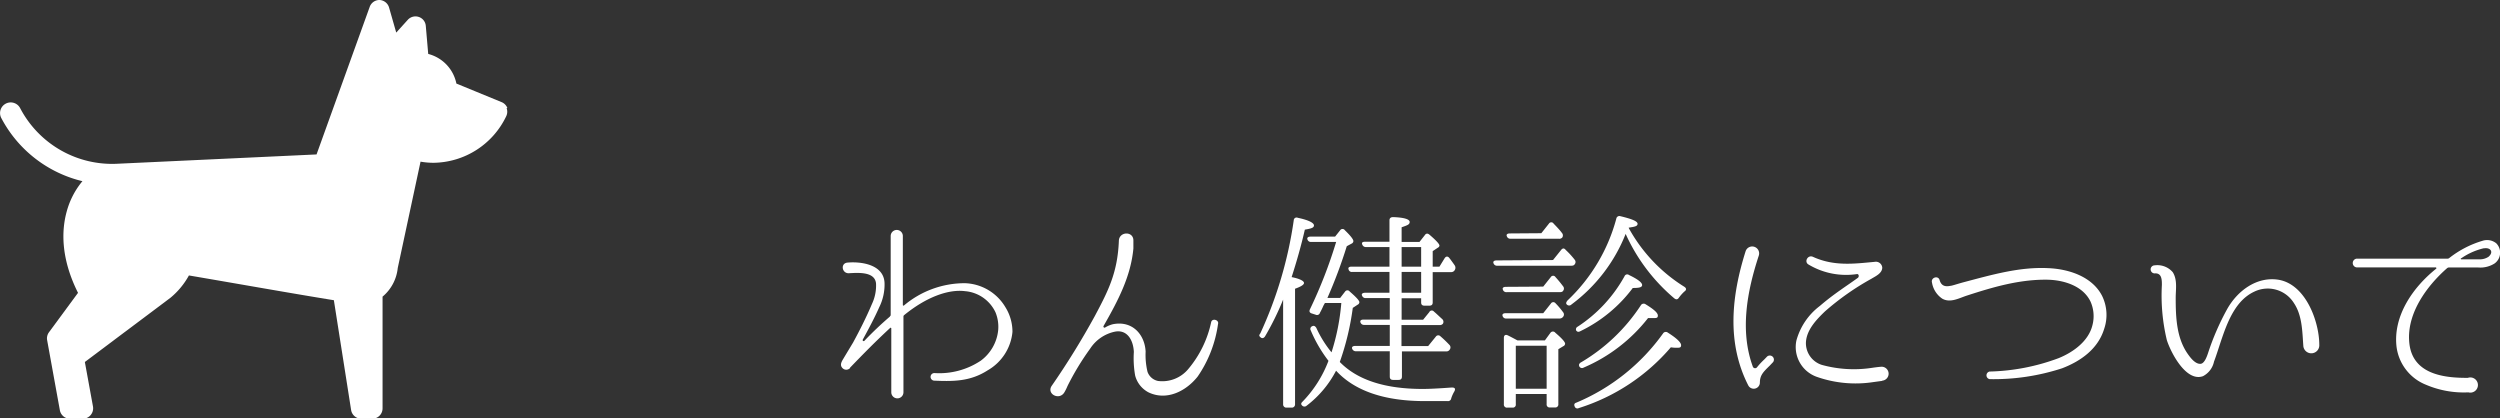
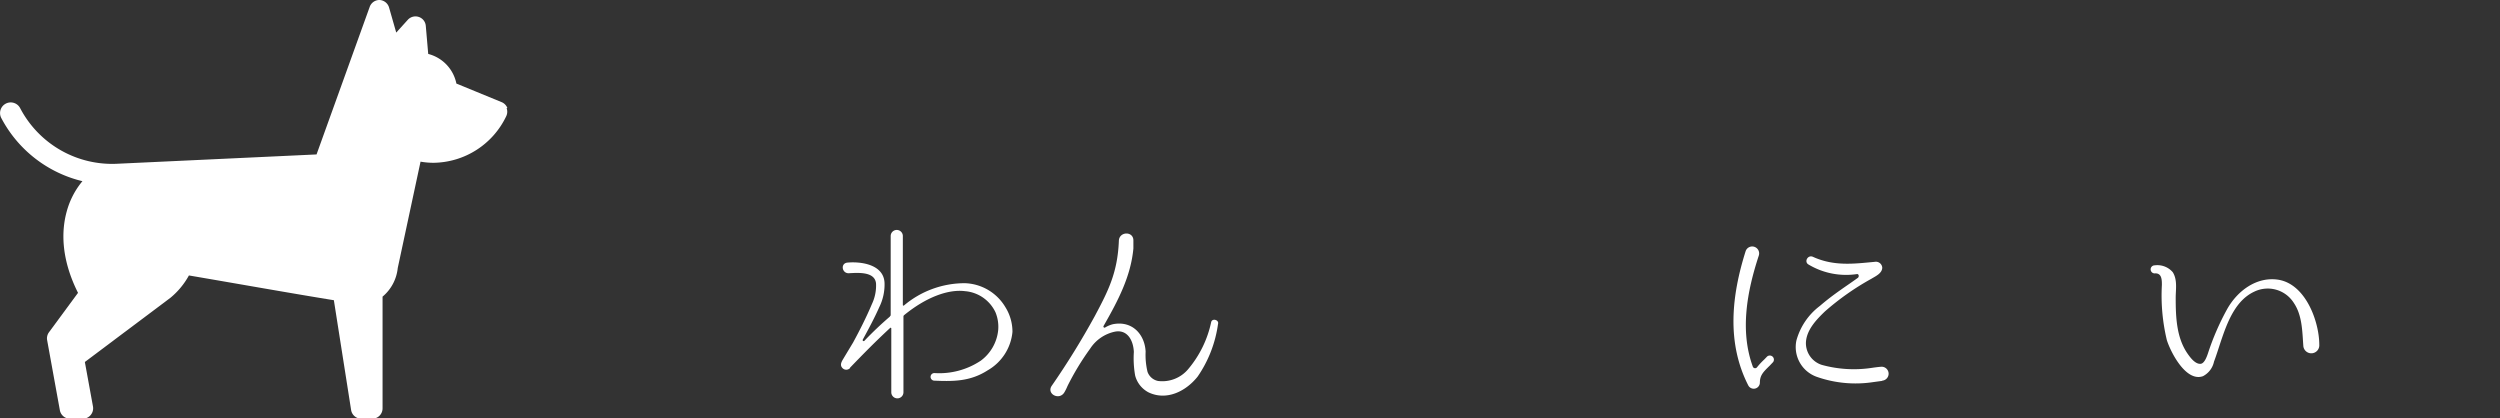
<svg xmlns="http://www.w3.org/2000/svg" viewBox="0 0 329.1 55.08">
  <rect x="0" y="0" width="329.1" height="55.08" fill="#333333" stroke="none" />
  <defs>
    <style>.cls-1{fill:#fff;}</style>
  </defs>
  <g id="レイヤー_2" data-name="レイヤー 2">
    <g id="テキスト">
      <path class="cls-1" d="M133.28,43.69A6.53,6.53,0,0,1,130,48.76c-2.27,1.46-4.51,1.46-7,1.35a.49.49,0,0,1,0-1h0a9.86,9.86,0,0,0,6.11-1.63,5.7,5.7,0,0,0,2.29-4,5,5,0,0,0-.36-2.38,4.87,4.87,0,0,0-4-2.77c-2.21-.28-5.12.79-8,3.14a.25.25,0,0,0-.11.17v10a.8.8,0,1,1-1.6,0V43.22a.09.09,0,0,0-.14-.06c-2,1.85-3.53,3.42-5.29,5.24l0,.05a.68.68,0,0,1-1,0c-.45-.47,0-1,.25-1.45l1.15-1.91c.9-1.65,1.76-3.36,2.49-5.09a5.66,5.66,0,0,0,.53-2.69c-.16-1.6-2.4-1.4-3.61-1.34-.89,0-1.09-1.29-.17-1.4l0,0h0c1.9-.17,4.79.28,4.9,2.66a6.71,6.71,0,0,1-.7,3.22c-.64,1.45-1.4,2.85-2.16,4.25a.13.13,0,0,0,.23.14,45.85,45.85,0,0,1,3.33-3.16c0-.06.11-.11.11-.2V31.07a.8.8,0,1,1,1.6,0v9.07a.09.09,0,0,0,.14.08,12.41,12.41,0,0,1,8-2.94,6.43,6.43,0,0,1,5.35,3.14A6.12,6.12,0,0,1,133.28,43.69Z" />
      <path class="cls-1" d="M157.66,49.57c-1.59,2-4.14,3.2-6.47,2.08a3.48,3.48,0,0,1-1.76-2.22,13.08,13.08,0,0,1-.17-3.1c-.08-1.66-.95-3-2.54-2.66a5.14,5.14,0,0,0-3.2,2.21,34.91,34.91,0,0,0-3,4.95,6.11,6.11,0,0,1-.42.84c-.67,1.07-2.32.2-1.68-.84a103.24,103.24,0,0,0,5.71-9.24c1.79-3.36,3-5.74,3.16-9.94.09-1.2,1.91-1.23,1.91,0,0,.47,0,.72,0,1.06-.34,3.67-2,6.83-3.92,10.19a.15.15,0,0,0,.22.2,3.72,3.72,0,0,1,1-.42c2.58-.51,4.2,1.37,4.31,3.61a9.5,9.5,0,0,0,.25,2.66,1.86,1.86,0,0,0,1.38,1.2,4.44,4.44,0,0,0,4-1.59,14.13,14.13,0,0,0,3-6.16c.14-.56,1.07-.28.9.25A16,16,0,0,1,157.66,49.57Z" />
-       <path class="cls-1" d="M171.66,37.25c0,.23-.4.48-1.18.76v15.2a.42.42,0,0,1-.45.45h-.67a.42.42,0,0,1-.45-.45V39.44a36.41,36.41,0,0,1-2.38,4.84c-.17.25-.39.31-.61.11s-.17-.28,0-.53A53.56,53.56,0,0,0,170.31,29a.37.37,0,0,1,.53-.33c1.43.3,2.13.67,2.13,1s-.39.42-1.2.56c-.48,2.1-1.07,4.17-1.74,6.25C171.13,36.69,171.66,37,171.66,37.25Zm.89,6.25a.38.38,0,0,1,.2-.56c.22-.11.39,0,.53.22a14.58,14.58,0,0,0,2,3.22,28.94,28.94,0,0,0,1.29-6.49h-2.16l-.2.36a9.89,9.89,0,0,1-.45.92.4.4,0,0,1-.56.26l-.53-.17c-.28-.09-.36-.28-.22-.56a61.54,61.54,0,0,0,3.44-8.85h-3.3a.46.46,0,0,1-.48-.34c-.08-.22.09-.36.39-.36h3.25l.67-.84a.37.37,0,0,1,.62,0c.76.73,1.12,1.21,1.12,1.43a.37.37,0,0,1-.2.31l-.67.36a63.56,63.56,0,0,1-2.55,6.81h1.68l.65-.84a.37.37,0,0,1,.61,0c.85.73,1.27,1.2,1.27,1.4a.39.39,0,0,1-.23.33l-.64.42a35,35,0,0,1-1.71,7.12c2.29,2.35,5.91,3.55,10.89,3.55,1,0,2.35-.08,3.86-.19.4,0,.51.16.34.5a4.54,4.54,0,0,0-.42.92.42.42,0,0,1-.48.37h-3c-5.29,0-9.21-1.32-11.68-4A13.71,13.71,0,0,1,172,53.41a.42.42,0,0,1-.62-.06c-.14-.14-.11-.3.08-.47a15.68,15.68,0,0,0,3.42-5.38A18,18,0,0,1,172.55,43.5Zm10.36-7.7H178a.43.43,0,0,1-.48-.37c-.08-.19.08-.33.39-.33h5V32.52h-3.08a.48.48,0,0,1-.5-.33c-.11-.23,0-.37.39-.37h3.19V29c0-.28.17-.42.48-.42,1.45.05,2.18.28,2.18.64s-.36.45-1.06.7v1.93h2.35l.7-.89c.17-.26.39-.26.62-.06.89.76,1.31,1.23,1.31,1.43a.32.32,0,0,1-.17.25l-.72.48V35.1h.89l.67-1.09c.17-.28.42-.31.62-.06s.48.64.73,1a.57.57,0,0,1,0,.59.53.53,0,0,1-.51.28H188.6v4c0,.28-.14.42-.45.42h-.62c-.31,0-.45-.14-.45-.42v-.56h-2.57v2.83h2.83l.81-1a.36.36,0,0,1,.61-.08c.37.31.73.67,1.1,1a.48.48,0,0,1,.08.61.51.51,0,0,1-.45.17h-5v2.77H188l1-1.23a.39.39,0,0,1,.62-.06,15.13,15.13,0,0,1,1.17,1.12.47.47,0,0,1,.06.62.51.51,0,0,1-.48.25h-5.82v3.31c0,.3-.14.44-.45.44h-.7c-.31,0-.45-.14-.45-.44V46.24h-4.45a.51.51,0,0,1-.5-.33c-.09-.23.08-.37.39-.37h4.56V42.77h-3.36a.48.48,0,0,1-.5-.34c-.08-.22.08-.36.39-.36h3.47V39.24H179.8a.48.48,0,0,1-.5-.33c-.11-.2.06-.37.39-.37h3.22Zm1.6-.7h2.57V32.52h-2.57Zm0,.7v2.74h2.57V35.8Z" />
-       <path class="cls-1" d="M204.44,34.23l1.06-1.32c.2-.25.4-.28.62,0a10.84,10.84,0,0,1,1.18,1.29.46.46,0,0,1,0,.58c-.08.14-.22.2-.47.2H197.1a.48.48,0,0,1-.5-.34c-.08-.22.08-.36.42-.36Zm-1.29,3.5,1-1.26a.36.36,0,0,1,.61,0,15.85,15.85,0,0,1,1,1.21.46.46,0,0,1,0,.61c-.06.11-.2.17-.42.17h-7a.47.47,0,0,1-.51-.36c-.08-.2.09-.34.39-.34Zm0,3.5,1-1.26a.37.37,0,0,1,.61-.06,10.86,10.86,0,0,1,1,1.18.47.47,0,0,1,0,.62.58.58,0,0,1-.48.22h-7a.46.46,0,0,1-.48-.34c-.08-.22.09-.36.39-.36Zm.22,3.58.73-1a.4.4,0,0,1,.65,0c.86.73,1.28,1.21,1.28,1.43a.38.38,0,0,1-.25.34l-.64.39v7.22a.4.4,0,0,1-.45.45h-.67a.39.39,0,0,1-.42-.45V51.87h-4.06v1.34a.39.39,0,0,1-.42.45h-.7a.4.4,0,0,1-.45-.45V44.48c0-.34.2-.48.5-.34s.82.42,1.29.67Zm-.47-14.11,1-1.26a.36.36,0,0,1,.62,0c.39.4.73.76,1,1.1l.08.11a.49.49,0,0,1,.06.61.51.51,0,0,1-.45.17h-6.36a.48.48,0,0,1-.5-.36c-.08-.2.08-.34.39-.34Zm-3.36,14.81v5.66h4.06V45.51Zm14.89-15.45a21,21,0,0,0,7.31,7.7c.28.19.28.42,0,.61a5.49,5.49,0,0,0-.73.82c-.17.25-.36.28-.61.08A24,24,0,0,1,214,30.79a21.31,21.31,0,0,1-7.13,9.29.42.42,0,0,1-.62,0c-.14-.14-.08-.31.11-.54a23,23,0,0,0,6.41-10.75.41.41,0,0,1,.54-.33c1.51.36,2.26.67,2.26,1s-.39.39-1.17.51ZM207.52,53a26.74,26.74,0,0,0,11.4-9.1.43.43,0,0,1,.64-.11c1.15.73,1.74,1.29,1.74,1.65s-.23.34-.71.34a5.07,5.07,0,0,1-.64-.06,26.26,26.26,0,0,1-12.12,8,.37.37,0,0,1-.53-.19C207.16,53.24,207.27,53.07,207.52,53Zm.17-10a18.75,18.75,0,0,0,6.16-6.63.38.38,0,0,1,.59-.17c1.17.56,1.73,1,1.73,1.32s-.42.39-1.23.39a18.79,18.79,0,0,1-6.89,5.68c-.25.14-.42.11-.56-.08A.39.39,0,0,1,207.69,43Zm.42,4.71A23.93,23.93,0,0,0,216,40.19a.43.43,0,0,1,.62-.14c1.06.65,1.62,1.12,1.62,1.49s-.25.33-.73.33l-.56,0a21.46,21.46,0,0,1-8.48,6.52.4.4,0,0,1-.56-.14C207.8,48,207.88,47.87,208.11,47.7Z" />
      <path class="cls-1" d="M232.56,47a.54.54,0,1,1,.76.76l-.34.36c-.89.87-1.31,1.29-1.31,2.27a.81.81,0,0,1-1.52.36c-2.88-5.63-2.21-11.81-.36-17.67a.91.91,0,0,1,1.74.56c-1.54,4.68-2.52,9.89-.79,14.62a.32.32,0,0,0,.56.08,9.2,9.2,0,0,1,.93-1Zm15.21,3.14-1.18.16a15.41,15.41,0,0,1-7.45-.7,4.16,4.16,0,0,1-2.66-4.78,8.5,8.5,0,0,1,3.08-4.54c1.82-1.57,3.48-2.6,5-3.7.2-.14.15-.53-.11-.5a9.64,9.64,0,0,1-6.38-1.26c-.62-.36-.08-1.34.61-1,2.78,1.26,5.41.9,8.1.65a.84.84,0,0,1,1,.75c0,.76-.9,1.15-1.4,1.46A34.59,34.59,0,0,0,240.23,41c-1.2,1.15-2.35,2.41-2.49,3.95a3,3,0,0,0,2.07,3.08,15.86,15.86,0,0,0,6.64.39s.73-.11,1.18-.14A.9.9,0,0,1,247.77,50.11Z" />
-       <path class="cls-1" d="M277,43.27c-.84,2.78-3.27,4.34-5.54,5.21a29.07,29.07,0,0,1-9.55,1.43h0a.51.51,0,0,1,0-1,27.76,27.76,0,0,0,9.08-1.76c2-.81,3.94-2.27,4.45-4.31a4.72,4.72,0,0,0-.23-3.11c-1-2.13-3.58-2.86-5.65-2.91-3.75-.06-7.28,1-10.67,2.1-1,.33-2.18,1-3.22.39a3.16,3.16,0,0,1-1.34-2.1c-.2-.67.81-1,1-.34s.62.93,1.4.76c.2,0,.76-.2,1.66-.45,3.8-1,7.44-2.07,11.25-1.88,2.83.12,5.83,1.18,7.09,3.67A5.69,5.69,0,0,1,277,43.27Z" />
-       <path class="cls-1" d="M303.21,45.54c-.14-1.9-.14-4-1.23-5.63a4.06,4.06,0,0,0-5.24-1.51c-2.29,1.07-3.38,3.61-4.22,6.05-.37,1.06-.68,2.13-1.07,3.16A2.8,2.8,0,0,1,290,49.52c-2.24.81-4.26-3.17-4.76-4.76a25.21,25.21,0,0,1-.65-7.25c0-.65,0-1.6-.95-1.52a.53.53,0,0,1,0-1.06,2.67,2.67,0,0,1,2.38.9c.64,1,.39,2.29.39,3.36,0,2.52.09,5.29,1.6,7.42.33.47,1,1.37,1.71,1.28.5-.08.81-1,.95-1.42a33.54,33.54,0,0,1,2.49-5.74c1.37-2.47,3.95-4.37,6.8-3.9,3.62.62,5.35,5.6,5.35,8.54A1.05,1.05,0,0,1,303.21,45.54Z" />
-       <path class="cls-1" d="M328.39,34.68a3.49,3.49,0,0,1-2.18.53H322.4a.41.41,0,0,0-.25.08c-2.75,2.41-5.32,6-5,9.72.33,4.17,4.37,4.76,7.72,4.73a1,1,0,1,1,.06,1.91,12.66,12.66,0,0,1-5.57-1,6.22,6.22,0,0,1-3.89-5.09c-.42-4,2.15-7.73,5.23-10.19.06-.06,0-.17-.05-.17H310.22a.58.58,0,0,1,0-1.15h12a.39.39,0,0,0,.17-.06,13.14,13.14,0,0,1,4.4-2.29,1.92,1.92,0,0,1,1.82.33A1.75,1.75,0,0,1,328.39,34.68Zm-1.42-2A8.7,8.7,0,0,0,324,34a.07.07,0,0,0,0,.14h2.44a2.06,2.06,0,0,0,1.15-.34C328.34,33.14,327.8,32.55,327,32.69Z" />
+       <path class="cls-1" d="M303.21,45.54c-.14-1.9-.14-4-1.23-5.63a4.06,4.06,0,0,0-5.24-1.51c-2.29,1.07-3.38,3.61-4.22,6.05-.37,1.06-.68,2.13-1.07,3.16A2.8,2.8,0,0,1,290,49.52c-2.24.81-4.26-3.17-4.76-4.76a25.21,25.21,0,0,1-.65-7.25c0-.65,0-1.6-.95-1.52a.53.53,0,0,1,0-1.06,2.67,2.67,0,0,1,2.38.9c.64,1,.39,2.29.39,3.36,0,2.52.09,5.29,1.6,7.42.33.47,1,1.37,1.71,1.28.5-.08.81-1,.95-1.42a33.54,33.54,0,0,1,2.49-5.74c1.37-2.47,3.95-4.37,6.8-3.9,3.62.62,5.35,5.6,5.35,8.54A1.05,1.05,0,0,1,303.21,45.54" />
      <path class="cls-1" d="M66.79,14.22a1.37,1.37,0,0,0-.77-.78L60.08,11A5.07,5.07,0,0,0,56.37,7.1l-.32-3.7a1.35,1.35,0,0,0-.92-1.17,1.37,1.37,0,0,0-1.45.38L52.16,4.29,51.22,1A1.38,1.38,0,0,0,50,0a1.36,1.36,0,0,0-1.33.9l-7,19.43-26.1,1.22a13.67,13.67,0,0,1-12.91-7.3A1.36,1.36,0,1,0,.16,15.52a16.4,16.4,0,0,0,10.69,8.33,10.52,10.52,0,0,0-2.07,4c-.64,2.32-.87,6,1.49,10.7l-3.83,5.2a1.35,1.35,0,0,0-.24,1L7.88,54a1.36,1.36,0,0,0,1.34,1.12h1.72a1.34,1.34,0,0,0,1-.49,1.37,1.37,0,0,0,.3-1.12l-1.07-5.86,11.28-8.46h0a10.15,10.15,0,0,0,2.42-2.93c5.88,1,13.92,2.43,19.08,3.26l2.27,14.45a1.36,1.36,0,0,0,1.34,1.15H49a1.36,1.36,0,0,0,1.36-1.37V39.05a5.66,5.66,0,0,0,2-3.77l3-14a9.91,9.91,0,0,0,1.72.15,10.75,10.75,0,0,0,9.55-6.11,1.38,1.38,0,0,0,.06-1.09Z" />
    </g>
  </g>
</svg>